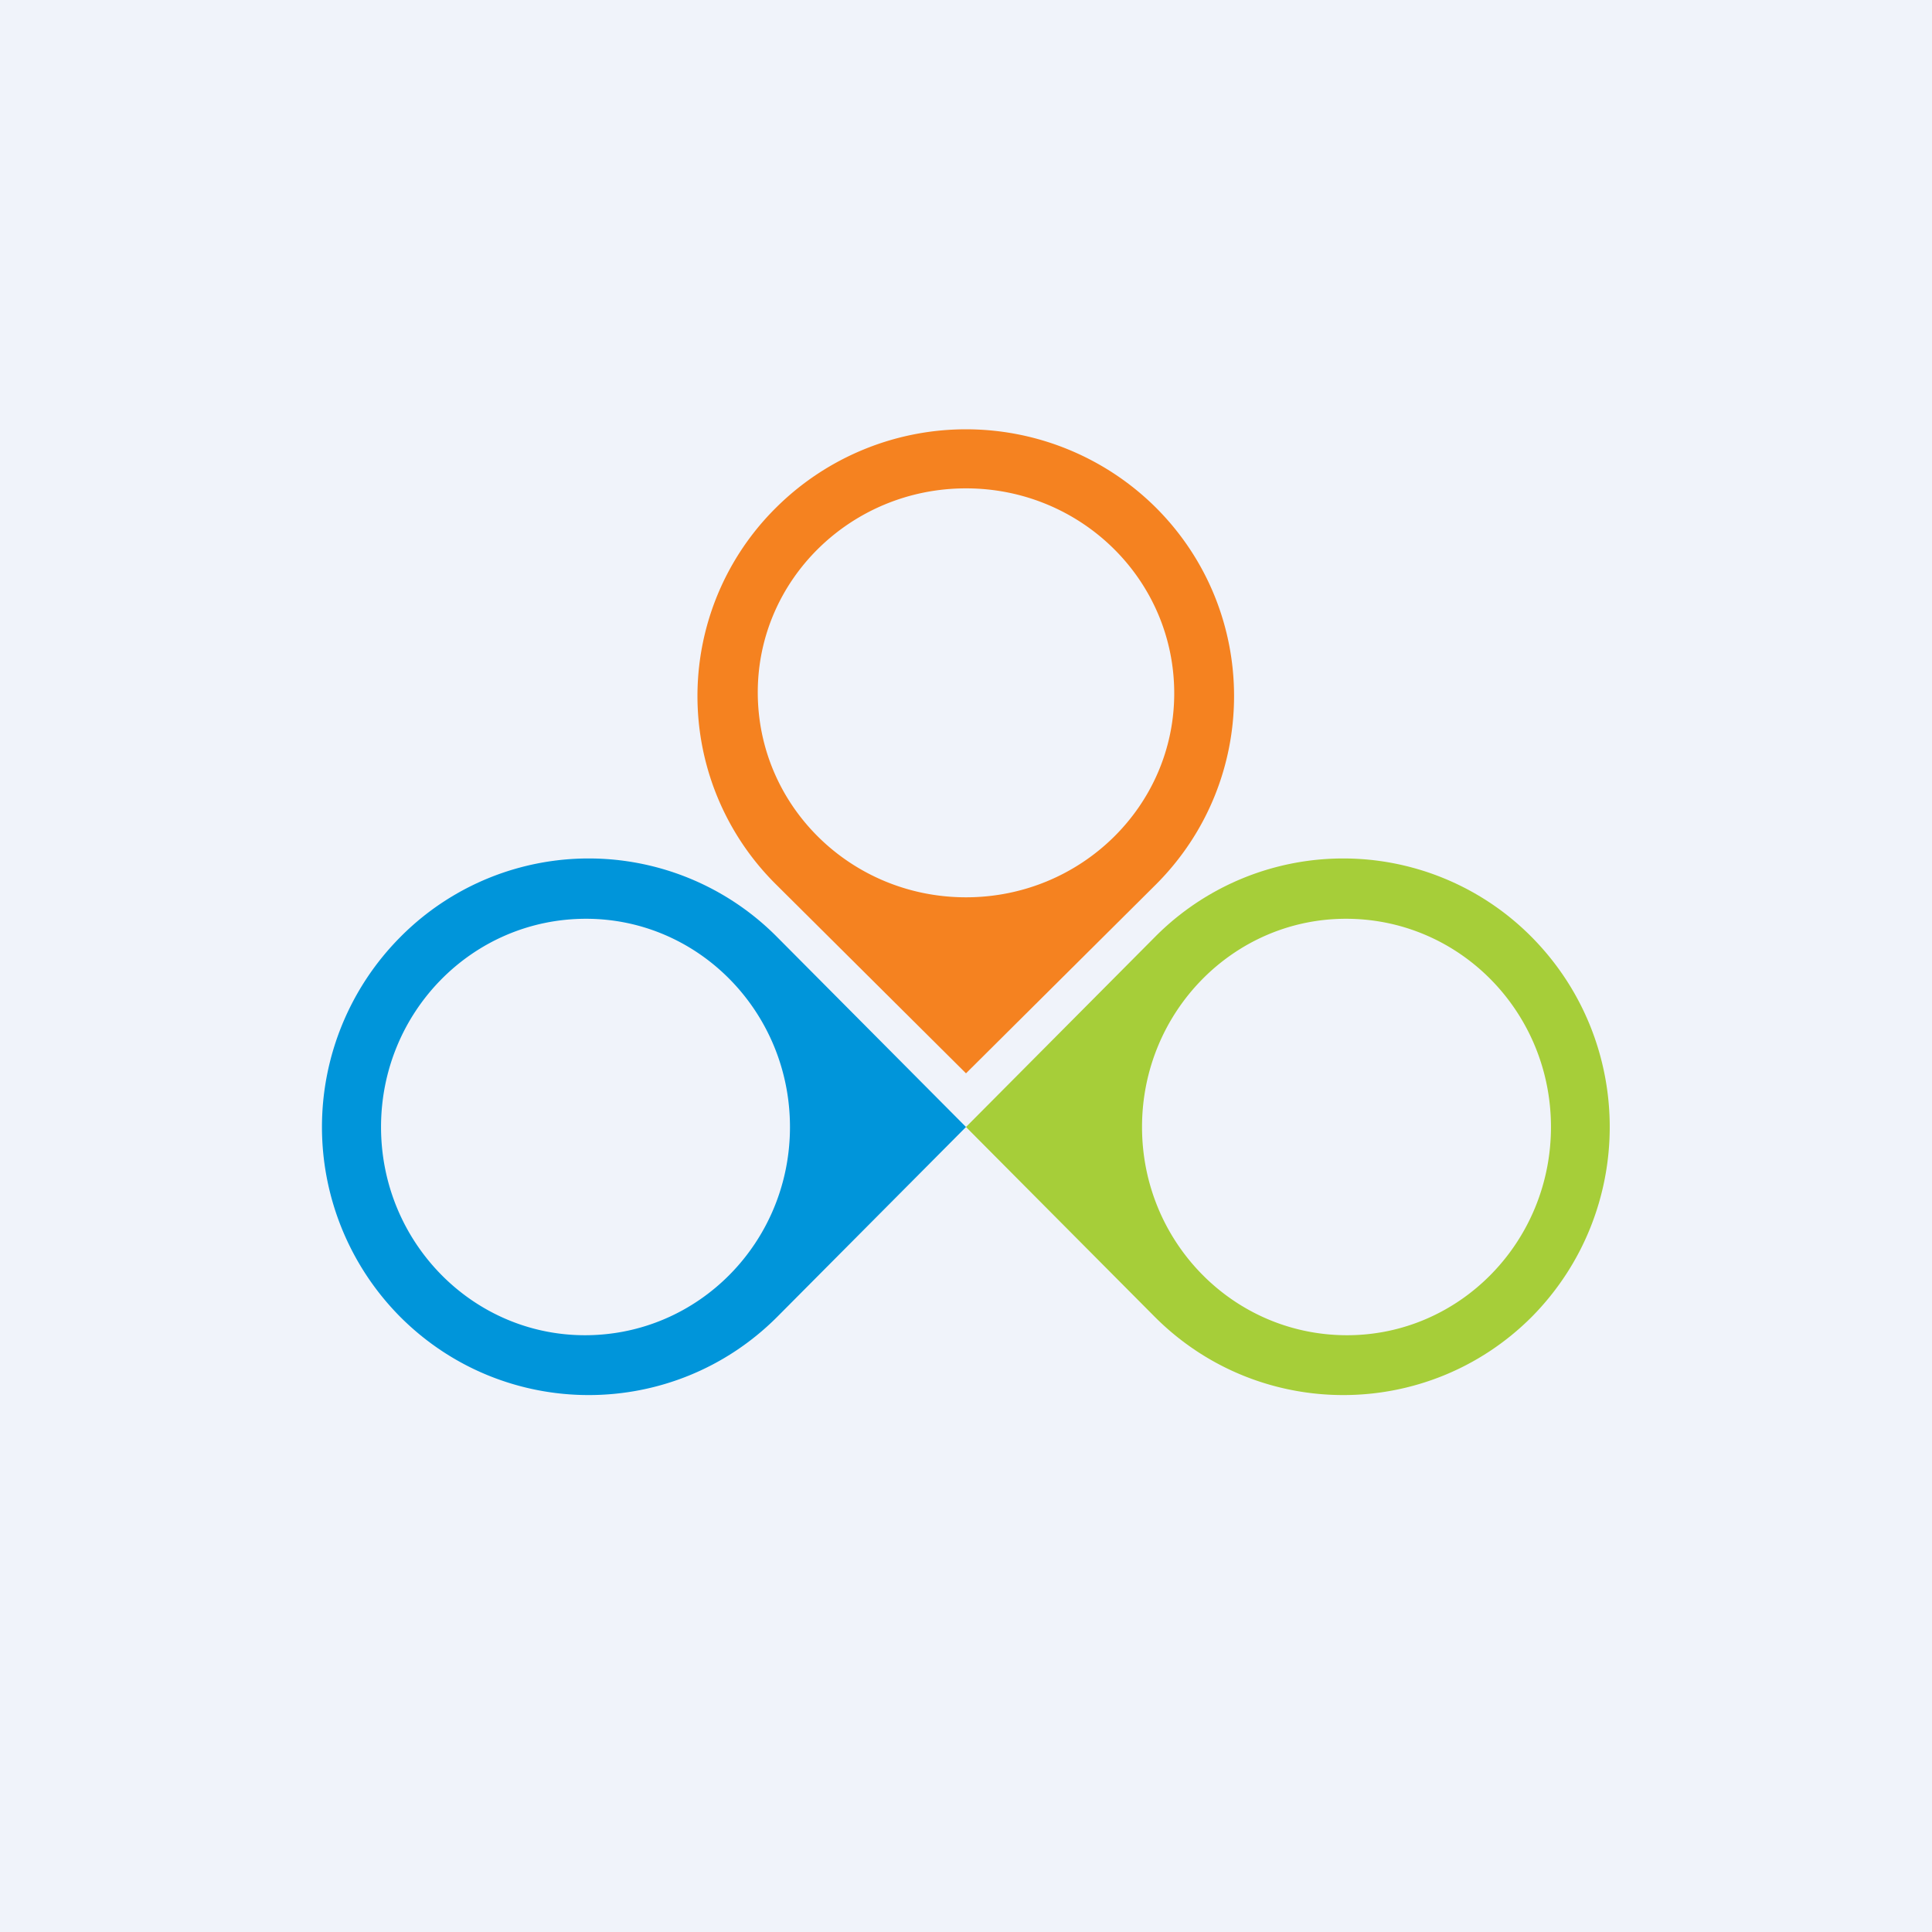
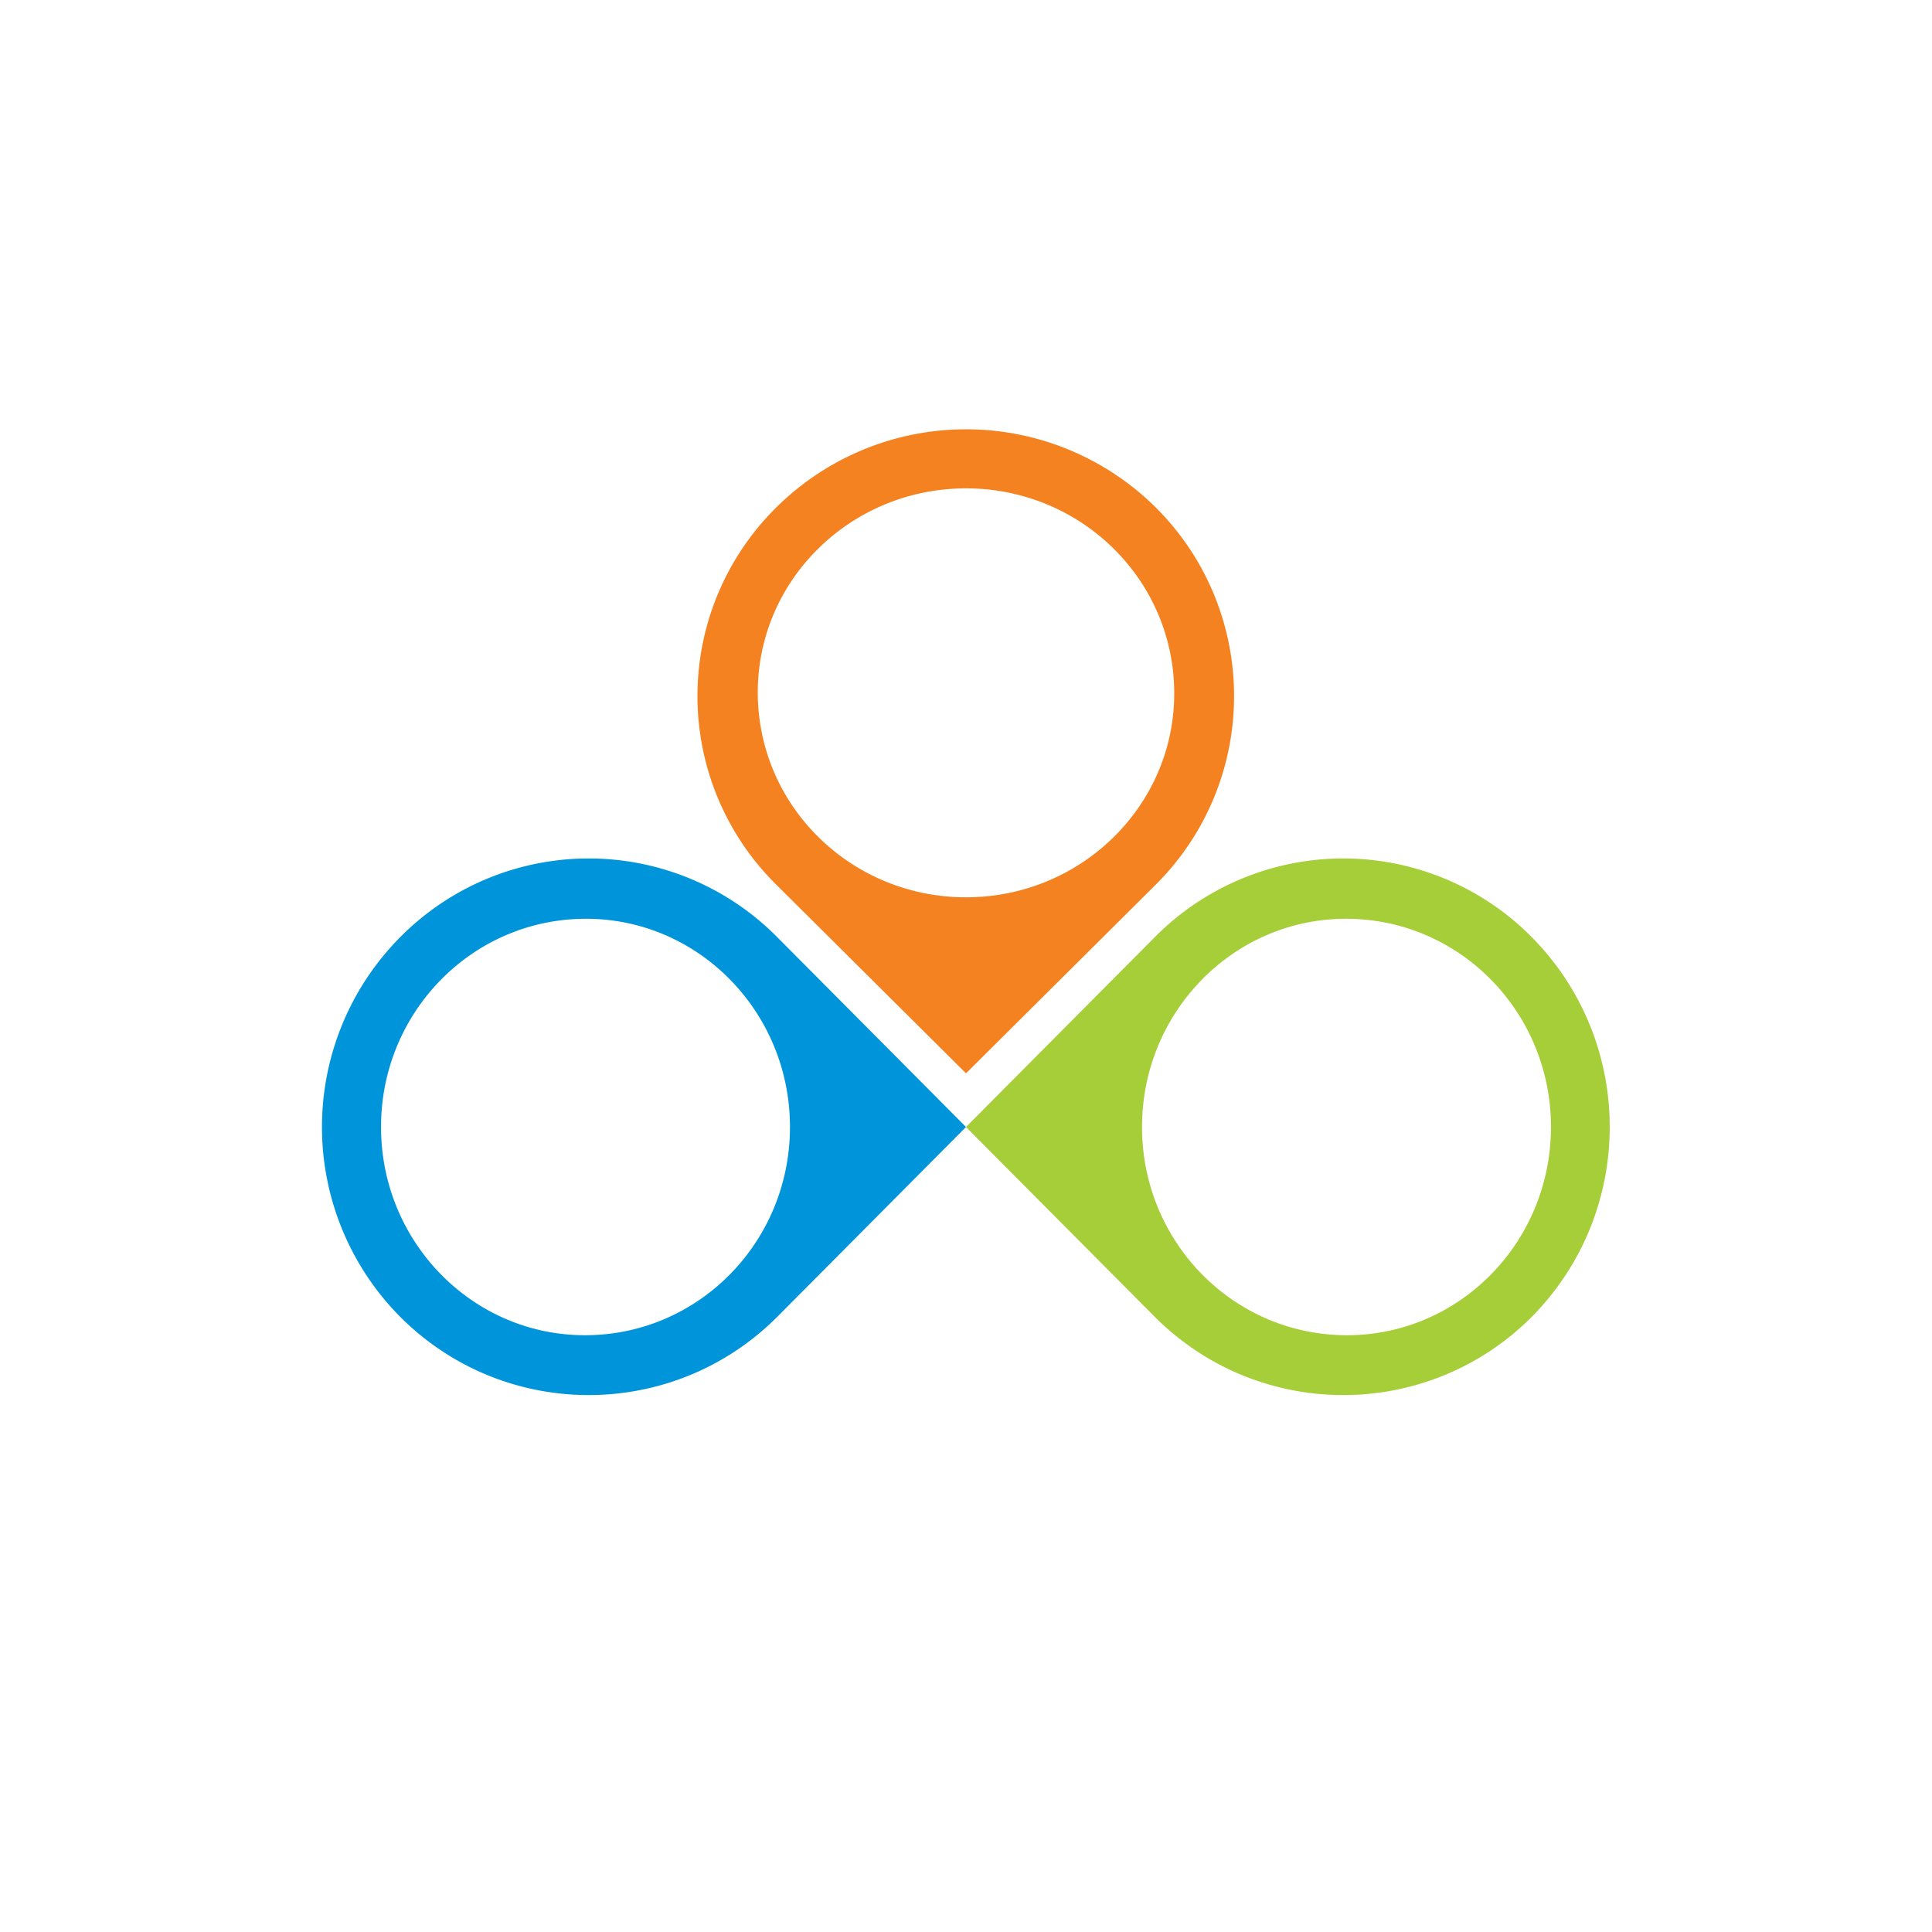
<svg xmlns="http://www.w3.org/2000/svg" width="18" height="18" viewBox="0 0 18 18">
-   <path fill="#F0F3FA" d="M0 0h18v18H0z" />
  <path fill-rule="evenodd" d="M10.77 4.73a2.51 2.51 0 0 0-3.54 0 2.47 2.47 0 0 0 0 3.51L9 10l1.77-1.76c.97-.97.97-2.54 0-3.51ZM9 8.36c1.07 0 1.94-.85 1.94-1.9 0-1.06-.87-1.91-1.94-1.91-1.07 0-1.94.85-1.94 1.9 0 1.06.87 1.91 1.94 1.91Z" fill="#F58220" />
  <path fill-rule="evenodd" d="M3.73 8.73a2.51 2.51 0 0 0 0 3.54c.97.97 2.54.97 3.51 0L9 10.5 7.24 8.73a2.47 2.47 0 0 0-3.51 0Zm3.63 1.77c0-1.07-.85-1.94-1.9-1.94-1.06 0-1.91.87-1.91 1.94 0 1.07.85 1.94 1.9 1.94 1.06 0 1.91-.87 1.91-1.94Z" fill="#0095DA" />
  <path fill-rule="evenodd" d="M14.27 8.73c.97.98.97 2.56 0 3.54-.97.97-2.54.97-3.51 0L9 10.5l1.76-1.77a2.47 2.47 0 0 1 3.51 0Zm-3.63 1.77c0-1.07.85-1.94 1.9-1.94 1.06 0 1.91.87 1.91 1.94 0 1.07-.85 1.94-1.9 1.94-1.06 0-1.91-.87-1.91-1.94Z" fill="#A6CE39" />
</svg>